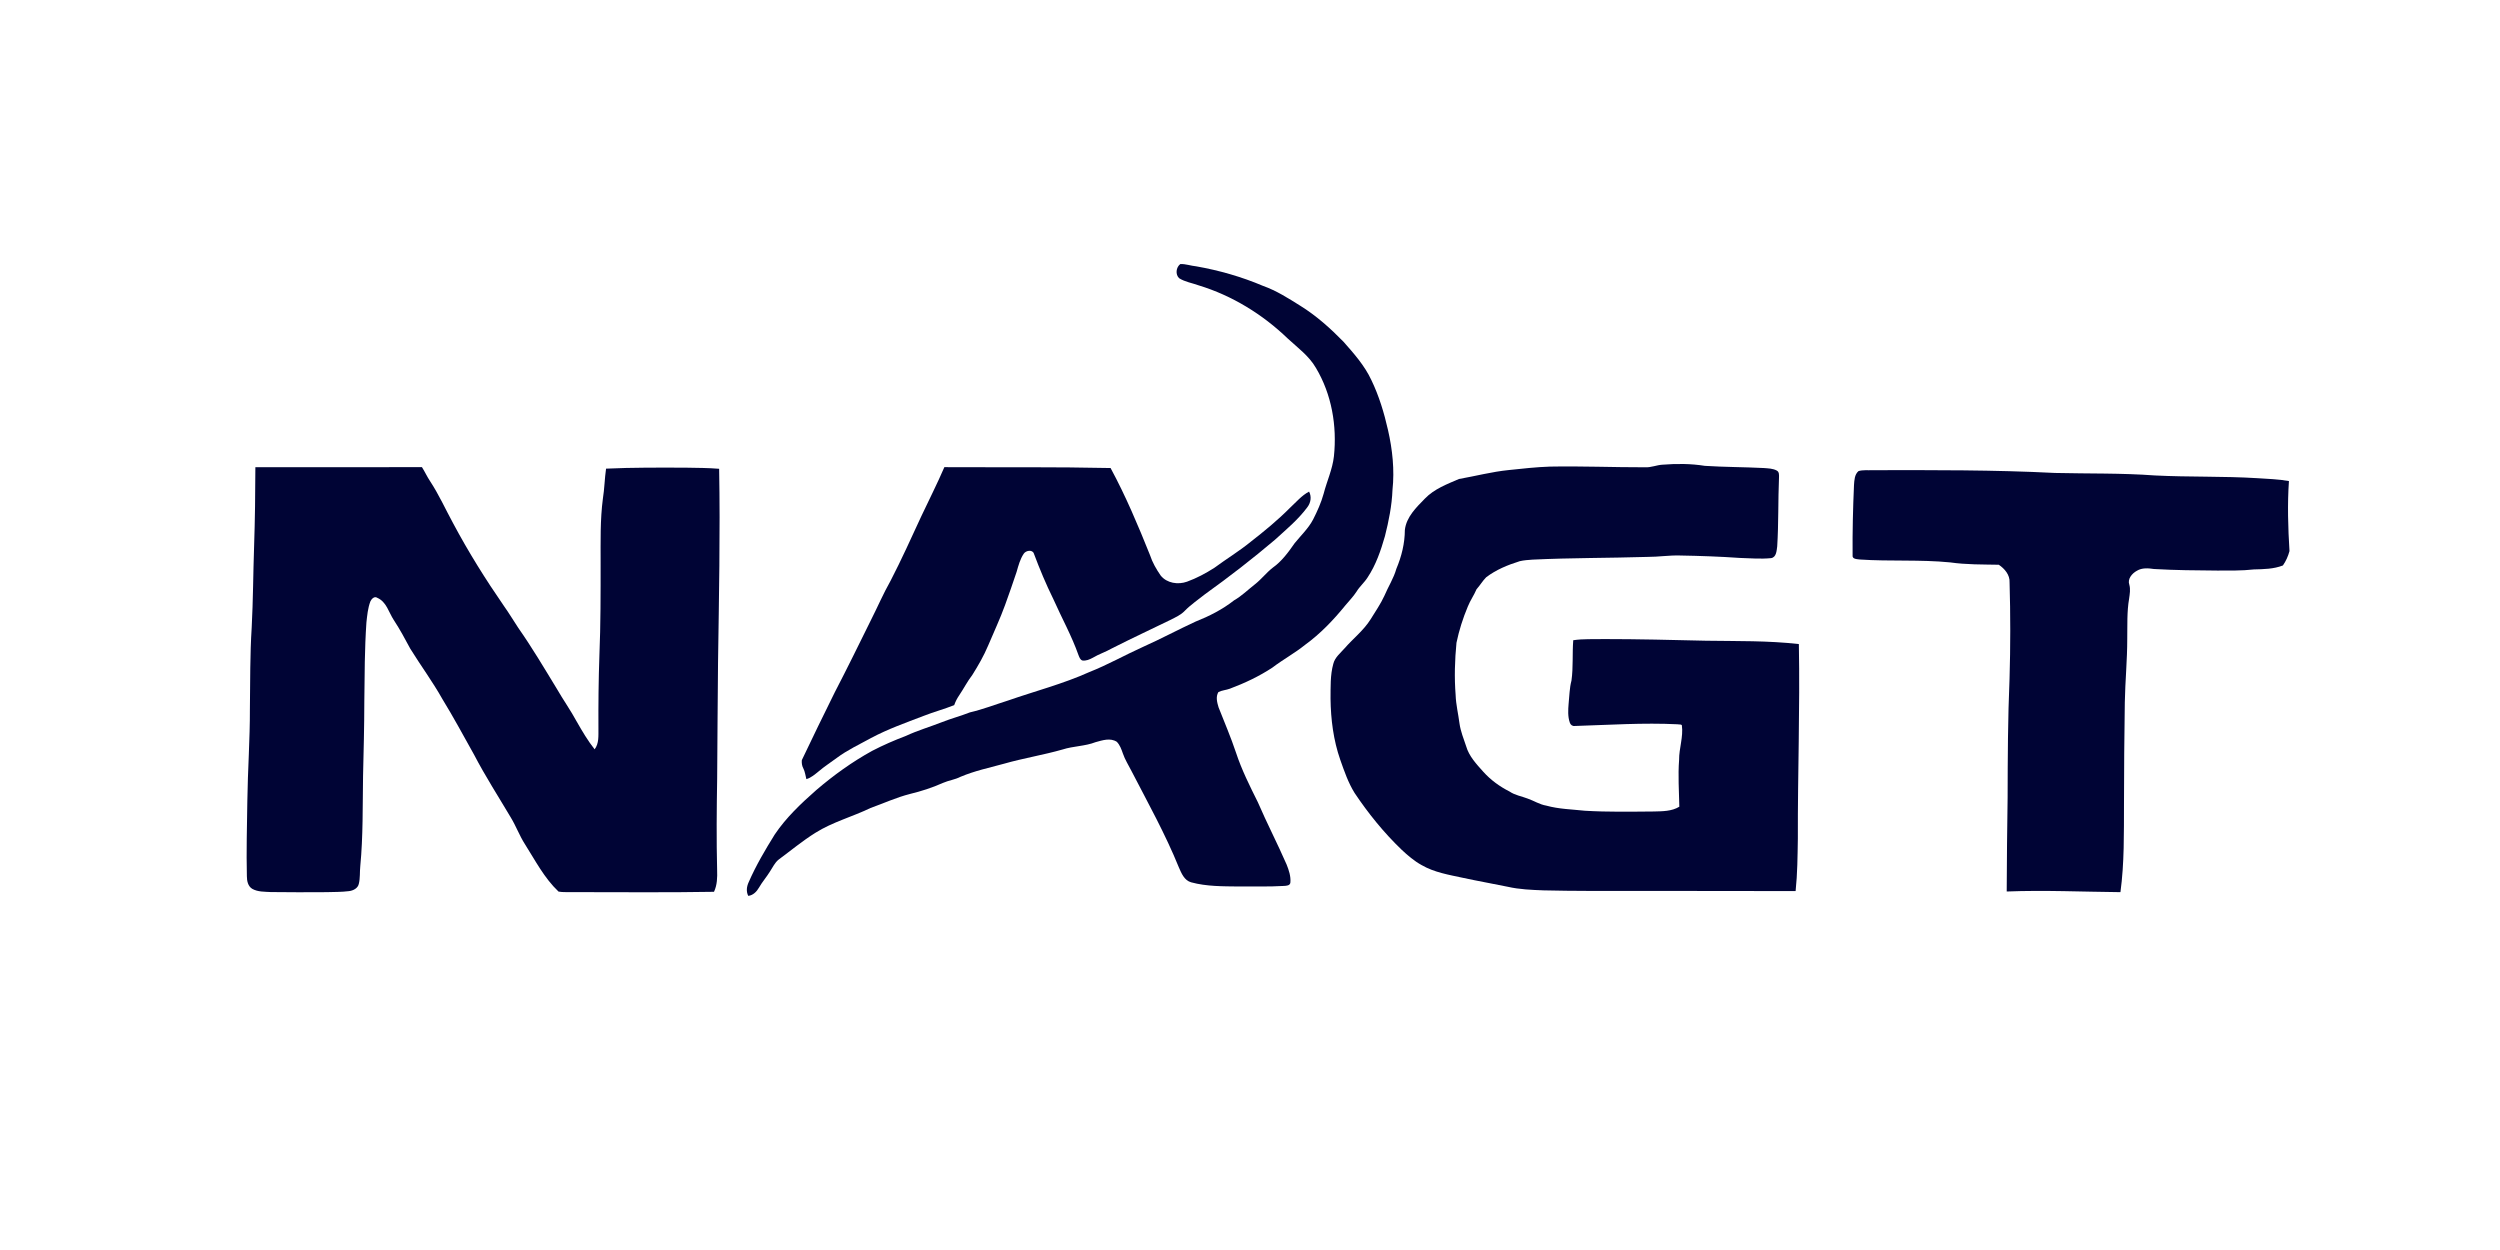
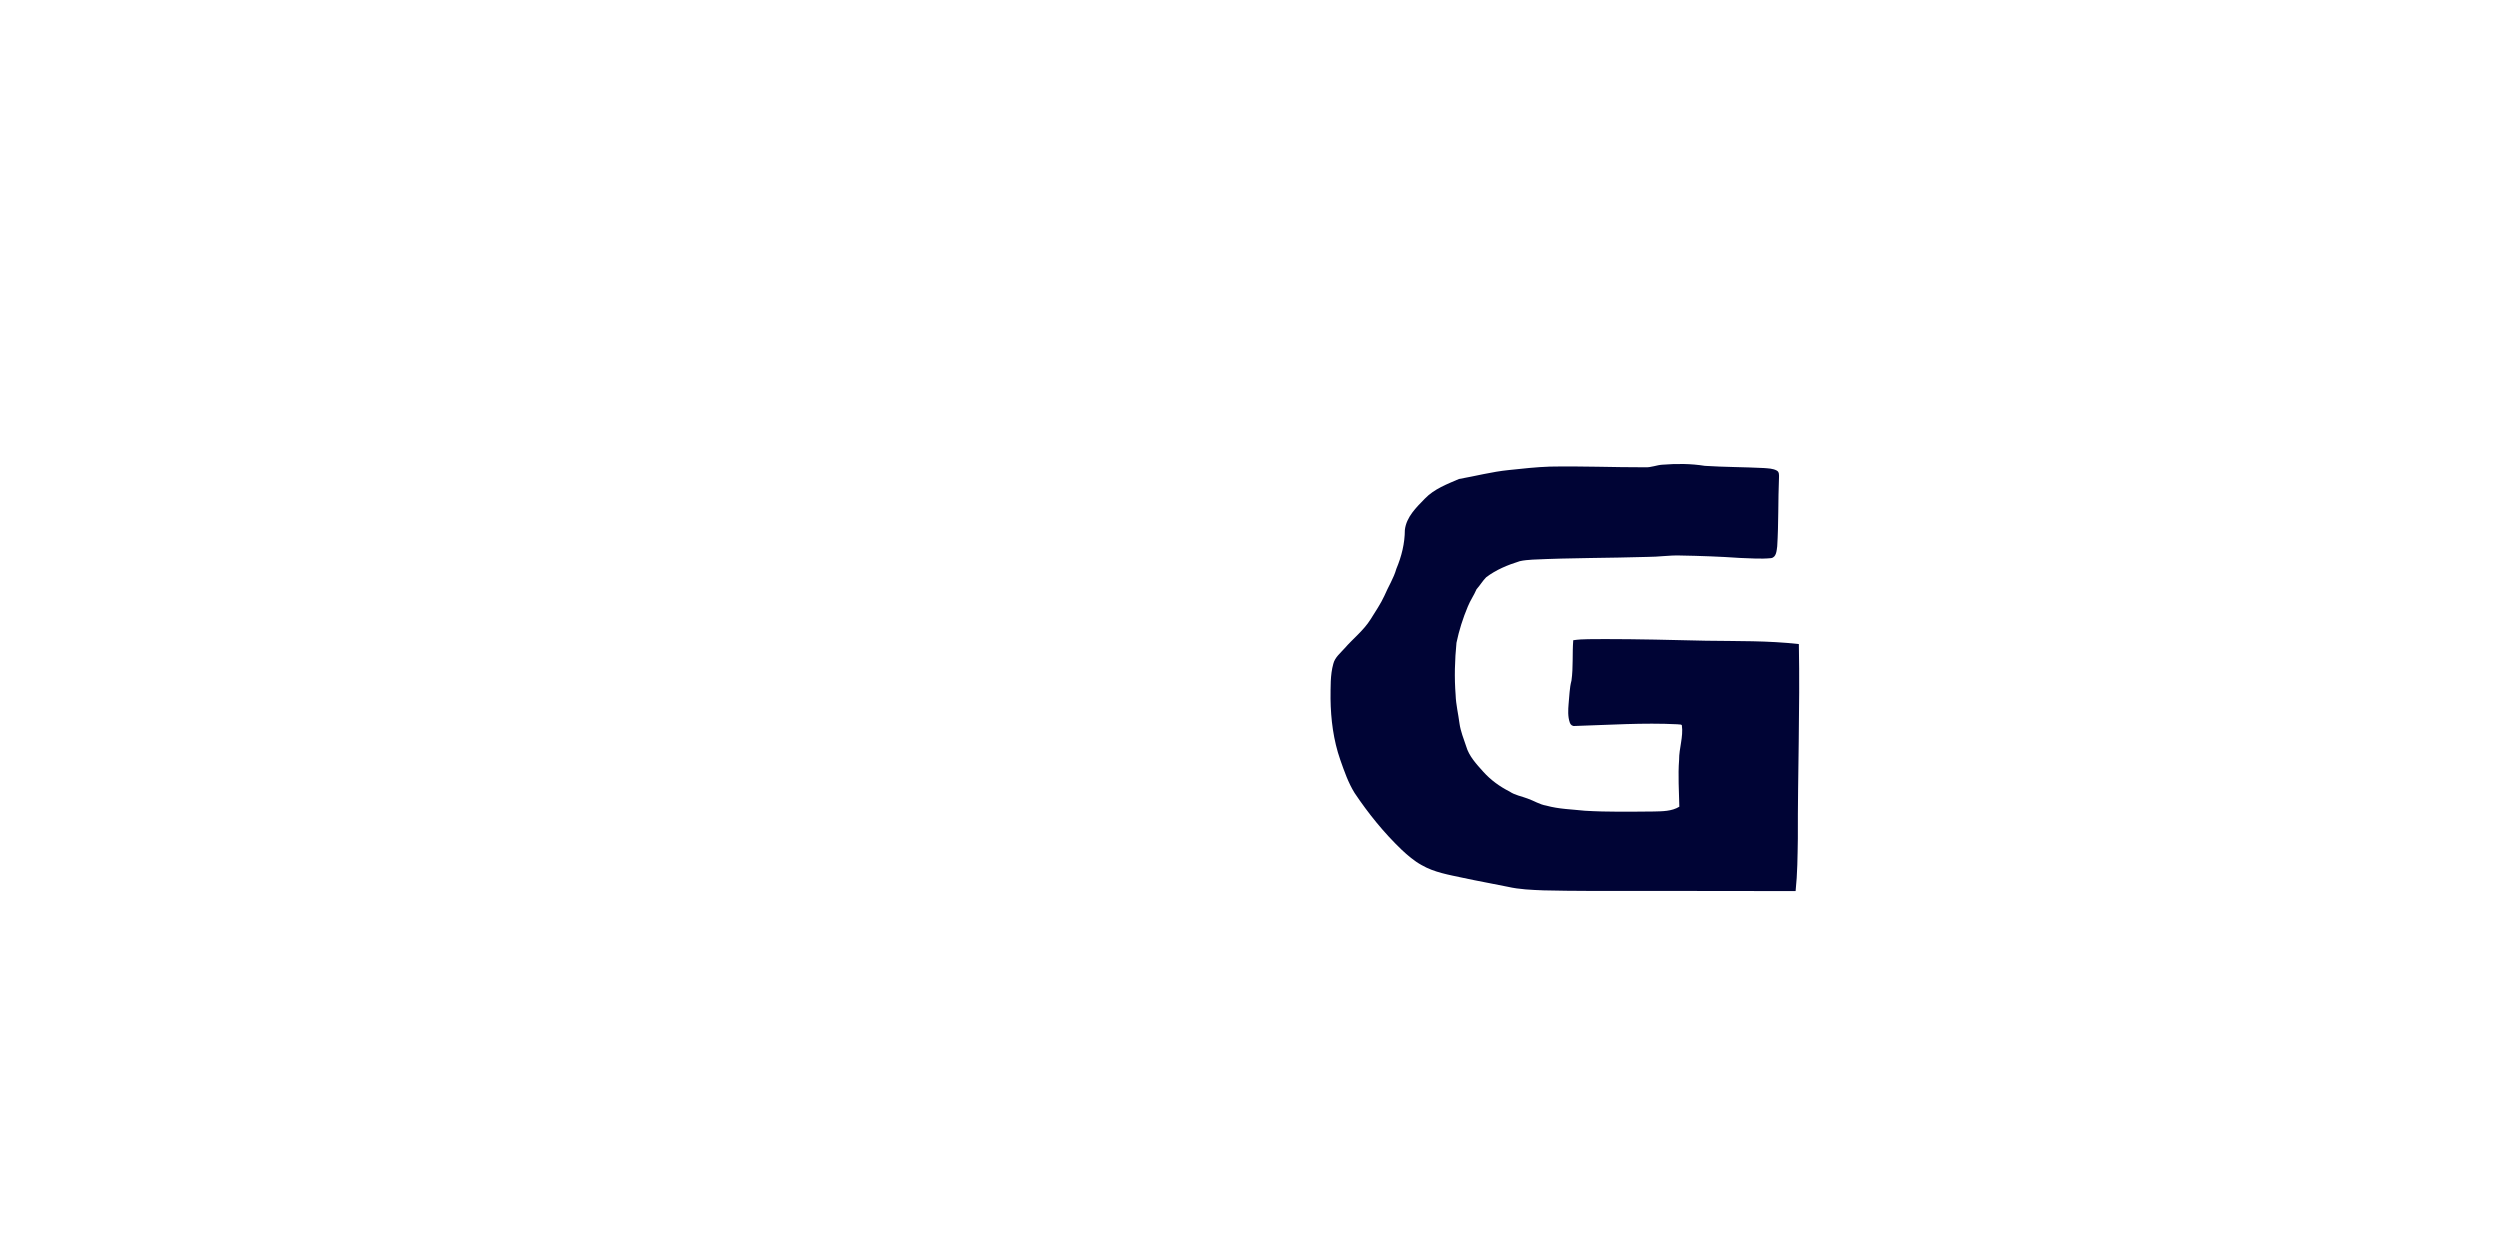
<svg xmlns="http://www.w3.org/2000/svg" width="400" zoomAndPan="magnify" viewBox="0 0 300 150" height="200" preserveAspectRatio="xMidYMid meet" version="1.0">
-   <path fill="#000435" d="M 141.637 31.684 C 142.285 31.66 142.91 31.902 143.555 31.961 C 146.297 32.445 148.996 33.215 151.559 34.305 C 153.168 34.875 154.609 35.797 156.047 36.699 C 157.961 37.887 159.652 39.402 161.219 41.008 C 162.469 42.422 163.746 43.863 164.555 45.59 C 165.48 47.5 166.094 49.543 166.562 51.609 C 167.098 53.957 167.355 56.395 167.098 58.797 C 167.023 60.676 166.652 62.527 166.191 64.344 C 165.699 66.066 165.109 67.793 164.109 69.297 C 163.723 69.91 163.152 70.379 162.781 71 C 162.395 71.598 161.891 72.102 161.441 72.648 C 160.016 74.402 158.438 76.055 156.602 77.387 C 155.363 78.387 153.953 79.145 152.691 80.109 C 151.102 81.156 149.371 81.973 147.59 82.641 C 147.137 82.812 146.637 82.828 146.207 83.051 C 145.863 83.613 146.055 84.301 146.23 84.887 C 146.938 86.691 147.707 88.477 148.32 90.316 C 149 92.379 149.973 94.32 150.938 96.258 C 152.027 98.785 153.297 101.227 154.395 103.746 C 154.664 104.422 154.91 105.152 154.848 105.891 C 154.816 106.289 154.359 106.293 154.062 106.312 C 152.262 106.418 150.457 106.363 148.656 106.379 C 146.742 106.355 144.801 106.383 142.941 105.879 C 142.117 105.652 141.77 104.789 141.461 104.082 C 139.848 100.098 137.75 96.336 135.777 92.52 C 135.43 91.824 134.996 91.16 134.746 90.418 C 134.574 89.922 134.391 89.398 134.016 89.016 C 133.227 88.508 132.289 88.836 131.469 89.059 C 130.195 89.555 128.801 89.523 127.512 89.938 C 125.188 90.602 122.793 90.984 120.473 91.648 C 118.723 92.125 116.938 92.508 115.262 93.215 C 114.598 93.559 113.836 93.648 113.152 93.949 C 111.883 94.52 110.555 94.945 109.207 95.273 C 107.574 95.688 106.039 96.395 104.461 96.961 C 102.285 98.012 99.91 98.641 97.852 99.934 C 96.301 100.902 94.895 102.074 93.43 103.156 C 92.973 103.523 92.734 104.074 92.414 104.551 C 92 105.23 91.469 105.828 91.074 106.52 C 90.805 106.996 90.363 107.445 89.789 107.504 C 89.523 106.98 89.602 106.379 89.84 105.867 C 90.711 103.871 91.816 101.992 92.965 100.145 C 94.328 98.113 96.125 96.418 97.953 94.809 C 100.035 93.027 102.27 91.414 104.668 90.098 C 105.977 89.418 107.332 88.832 108.707 88.309 C 110.117 87.652 111.609 87.219 113.051 86.652 C 114.145 86.219 115.285 85.922 116.383 85.488 C 117.945 85.125 119.441 84.543 120.969 84.062 C 124.219 82.93 127.574 82.066 130.719 80.648 C 132.938 79.773 135.016 78.59 137.191 77.613 C 139.305 76.672 141.344 75.57 143.445 74.602 C 145.09 73.949 146.691 73.141 148.086 72.043 C 149.023 71.508 149.785 70.742 150.629 70.086 C 151.383 69.492 151.969 68.715 152.727 68.125 C 153.812 67.359 154.605 66.266 155.355 65.188 C 156.113 64.25 157.008 63.414 157.574 62.336 C 158.078 61.344 158.539 60.324 158.836 59.25 C 159.223 57.746 159.898 56.316 160.07 54.762 C 160.457 51.117 159.801 47.301 157.906 44.141 C 157.078 42.707 155.723 41.727 154.531 40.625 C 151.516 37.723 147.852 35.465 143.836 34.242 C 143.059 33.961 142.211 33.832 141.504 33.391 C 141.016 32.941 141.125 32.078 141.637 31.684 Z M 141.637 31.684 " fill-opacity="1" fill-rule="nonzero" />
  <path fill="#000435" d="M 197.406 56.074 C 198.129 56.117 198.801 55.797 199.52 55.762 C 201.203 55.629 202.91 55.633 204.582 55.902 C 206.938 56.055 209.301 56.043 211.66 56.164 C 212.184 56.211 212.75 56.207 213.223 56.473 C 213.52 56.637 213.484 57.012 213.48 57.301 C 213.363 60.051 213.438 62.812 213.266 65.562 C 213.191 66.074 213.176 66.875 212.527 66.977 C 211.285 67.098 210.035 66.992 208.789 66.953 C 206.395 66.785 203.992 66.703 201.594 66.66 C 200.293 66.621 199.004 66.832 197.707 66.828 C 193.105 66.969 188.5 66.934 183.902 67.156 C 183.391 67.195 182.875 67.223 182.379 67.34 C 180.949 67.785 179.531 68.363 178.336 69.277 C 177.906 69.711 177.602 70.25 177.188 70.703 C 176.883 71.426 176.422 72.066 176.133 72.797 C 175.547 74.195 175.086 75.648 174.777 77.129 C 174.574 79.211 174.512 81.312 174.676 83.402 C 174.715 84.559 174.996 85.684 175.141 86.824 C 175.273 87.762 175.637 88.645 175.934 89.539 C 176.281 90.754 177.176 91.695 177.996 92.613 C 178.883 93.602 179.965 94.387 181.148 94.984 C 181.801 95.43 182.59 95.547 183.316 95.828 C 184.07 96.09 184.758 96.543 185.559 96.676 C 187.066 97.094 188.641 97.121 190.188 97.289 C 192.934 97.453 195.695 97.402 198.449 97.379 C 199.488 97.352 200.602 97.367 201.52 96.805 C 201.484 94.934 201.348 93.062 201.492 91.191 C 201.48 89.793 202.016 88.438 201.824 87.035 C 201.723 86.883 201.461 86.961 201.305 86.914 C 197.199 86.711 193.09 86.992 188.984 87.117 C 188.703 87.164 188.461 86.98 188.379 86.719 C 188.125 85.992 188.172 85.199 188.234 84.441 C 188.332 83.516 188.336 82.57 188.578 81.664 C 188.801 80.062 188.664 78.438 188.789 76.828 C 189.996 76.641 191.227 76.723 192.445 76.688 C 196.547 76.688 200.648 76.789 204.746 76.887 C 208.453 76.945 212.172 76.867 215.863 77.289 C 216.008 85.07 215.719 92.855 215.742 100.637 C 215.707 102.734 215.695 104.84 215.473 106.93 C 207.195 106.906 198.922 106.922 190.648 106.91 C 188.848 106.91 187.047 106.883 185.246 106.844 C 183.797 106.789 182.332 106.734 180.918 106.41 C 179.137 106.043 177.348 105.73 175.574 105.344 C 173.875 104.977 172.109 104.691 170.586 103.805 C 169.695 103.316 168.922 102.648 168.184 101.957 C 166.055 99.914 164.191 97.605 162.551 95.156 C 161.785 93.922 161.312 92.539 160.832 91.176 C 160.012 88.832 159.695 86.332 159.664 83.855 C 159.68 82.453 159.617 81.023 159.996 79.66 C 160.188 78.883 160.848 78.371 161.352 77.797 C 162.371 76.625 163.633 75.656 164.465 74.328 C 165.039 73.395 165.672 72.488 166.129 71.488 C 166.586 70.402 167.242 69.402 167.562 68.258 C 168.184 66.785 168.578 65.207 168.582 63.602 C 168.754 62.043 169.949 60.898 170.984 59.836 C 172.098 58.676 173.633 58.102 175.074 57.48 C 177.066 57.129 179.031 56.609 181.051 56.406 C 182.695 56.234 184.34 56.047 185.992 55.992 C 189.797 55.918 193.602 56.082 197.406 56.074 Z M 197.406 56.074 " fill-opacity="1" fill-rule="nonzero" />
-   <path fill="#000435" d="M 30.645 56.066 C 37.309 56.055 43.969 56.086 50.633 56.055 C 50.98 56.605 51.25 57.203 51.613 57.746 C 52.668 59.352 53.457 61.109 54.375 62.793 C 56.203 66.227 58.27 69.531 60.48 72.73 C 61.09 73.586 61.625 74.488 62.203 75.359 C 63.844 77.699 65.301 80.164 66.785 82.598 C 67.57 83.961 68.48 85.242 69.227 86.625 C 69.875 87.758 70.543 88.895 71.355 89.918 C 71.895 89.211 71.801 88.289 71.812 87.453 C 71.797 84.5 71.824 81.547 71.93 78.598 C 72.082 74.902 72.074 71.203 72.074 67.504 C 72.078 64.945 72.012 62.371 72.348 59.828 C 72.539 58.637 72.555 57.43 72.727 56.238 C 75.934 56.09 79.145 56.109 82.352 56.121 C 83.668 56.145 84.988 56.145 86.297 56.254 C 86.438 64.004 86.273 71.754 86.164 79.504 C 86.117 84.152 86.094 88.801 86.059 93.453 C 86 97.102 85.965 100.75 86.055 104.402 C 86.086 105.289 86.066 106.199 85.68 107.016 C 80.027 107.117 74.367 107.051 68.711 107.055 C 68.152 107.031 67.574 107.094 67.027 106.992 C 65.312 105.371 64.227 103.246 62.977 101.277 C 62.336 100.273 61.93 99.148 61.316 98.133 C 59.824 95.613 58.234 93.148 56.883 90.551 C 55.629 88.312 54.418 86.055 53.078 83.871 C 51.91 81.793 50.484 79.863 49.23 77.836 C 48.605 76.672 47.98 75.504 47.25 74.398 C 46.645 73.48 46.383 72.215 45.273 71.738 C 44.93 71.5 44.574 71.875 44.441 72.18 C 44.137 72.988 44.062 73.859 43.969 74.711 C 43.754 77.848 43.754 80.996 43.719 84.145 C 43.715 87.145 43.637 90.141 43.566 93.137 C 43.508 96.734 43.578 100.344 43.234 103.934 C 43.16 104.633 43.23 105.355 43.062 106.043 C 42.953 106.598 42.375 106.883 41.859 106.938 C 40.961 107.051 40.051 107.031 39.145 107.059 C 36.926 107.066 34.707 107.086 32.488 107.047 C 31.746 107 30.945 107.039 30.277 106.664 C 29.75 106.355 29.625 105.699 29.625 105.141 C 29.551 102.145 29.641 99.148 29.68 96.148 C 29.727 92.445 30 88.746 29.988 85.039 C 30.031 81.793 29.996 78.547 30.203 75.305 C 30.375 72.059 30.379 68.805 30.492 65.555 C 30.598 62.391 30.637 59.23 30.645 56.066 Z M 30.645 56.066 " fill-opacity="1" fill-rule="nonzero" />
-   <path fill="#000435" d="M 110.555 61.953 C 111.48 59.988 112.465 58.051 113.324 56.059 C 119.973 56.09 126.625 56.02 133.27 56.164 C 135.09 59.527 136.578 63.066 138 66.613 C 138.289 67.5 138.758 68.309 139.285 69.07 C 140.031 69.992 141.367 70.188 142.445 69.801 C 143.594 69.383 144.688 68.801 145.719 68.141 C 147.156 67.078 148.691 66.152 150.078 65.02 C 151.727 63.734 153.348 62.406 154.82 60.918 C 155.551 60.246 156.199 59.457 157.09 58.992 C 157.414 59.605 157.293 60.336 156.879 60.871 C 155.781 62.355 154.344 63.539 152.988 64.777 C 150.293 67.062 147.496 69.23 144.621 71.289 C 143.793 71.953 142.906 72.547 142.16 73.309 C 141.703 73.793 141.086 74.059 140.504 74.363 C 138.152 75.508 135.777 76.613 133.445 77.797 C 132.699 78.227 131.871 78.488 131.137 78.93 C 130.75 79.137 130.324 79.328 129.879 79.258 C 129.609 79.16 129.527 78.867 129.426 78.633 C 128.605 76.305 127.402 74.145 126.402 71.895 C 125.527 70.117 124.762 68.293 124.07 66.441 C 123.902 65.91 123.105 66.055 122.852 66.441 C 122.41 67.094 122.207 67.879 121.992 68.629 C 121.555 69.961 121.082 71.281 120.609 72.602 C 120.012 74.254 119.262 75.84 118.582 77.457 C 118.062 78.695 117.391 79.859 116.68 80.992 C 116.082 81.766 115.641 82.645 115.094 83.453 C 114.844 83.812 114.648 84.207 114.504 84.617 C 113.297 85.098 112.039 85.434 110.828 85.91 C 108.691 86.73 106.52 87.492 104.496 88.578 C 103.117 89.336 101.684 90.004 100.414 90.949 C 99.695 91.488 98.934 91.969 98.25 92.555 C 97.793 92.922 97.34 93.328 96.766 93.496 C 96.648 93.062 96.605 92.598 96.395 92.195 C 96.23 91.898 96.191 91.551 96.219 91.215 C 97.52 88.496 98.828 85.77 100.176 83.07 C 101.652 80.234 103.055 77.359 104.473 74.492 C 105.285 72.895 105.988 71.242 106.875 69.68 C 108.188 67.145 109.355 64.539 110.555 61.953 Z M 110.555 61.953 " fill-opacity="1" fill-rule="nonzero" />
-   <path fill="#000435" d="M 223.023 56.531 C 223.559 56.367 224.137 56.453 224.691 56.422 C 231.992 56.41 239.301 56.383 246.594 56.754 C 250.594 56.852 254.602 56.758 258.594 57.055 C 262.691 57.262 266.801 57.129 270.898 57.383 C 272.156 57.469 273.426 57.5 274.672 57.727 C 274.48 60.523 274.566 63.336 274.738 66.129 C 274.578 66.734 274.309 67.34 273.949 67.855 C 272.84 68.289 271.633 68.301 270.461 68.332 C 269.012 68.5 267.551 68.461 266.098 68.469 C 263.559 68.449 261.012 68.43 258.477 68.281 C 257.793 68.18 257.047 68.117 256.434 68.488 C 255.848 68.805 255.266 69.473 255.523 70.18 C 255.672 70.719 255.57 71.281 255.496 71.824 C 255.219 73.418 255.297 75.043 255.27 76.652 C 255.273 79.199 255.023 81.738 254.977 84.289 C 254.926 88.34 254.875 92.395 254.879 96.449 C 254.863 99.984 254.93 103.547 254.453 107.059 C 249.902 107.016 245.352 106.801 240.805 106.98 C 240.809 103.219 240.867 99.457 240.914 95.695 C 240.926 90.941 240.941 86.188 241.145 81.441 C 241.258 77.594 241.262 73.742 241.148 69.891 C 241.199 68.988 240.555 68.242 239.855 67.77 C 237.91 67.73 235.953 67.766 234.023 67.488 C 230.418 67.133 226.785 67.383 223.18 67.141 C 222.844 67.09 222.23 67.113 222.312 66.609 C 222.289 63.805 222.355 61 222.48 58.195 C 222.523 57.617 222.543 56.938 223.023 56.531 Z M 223.023 56.531 " fill-opacity="1" fill-rule="nonzero" />
</svg>